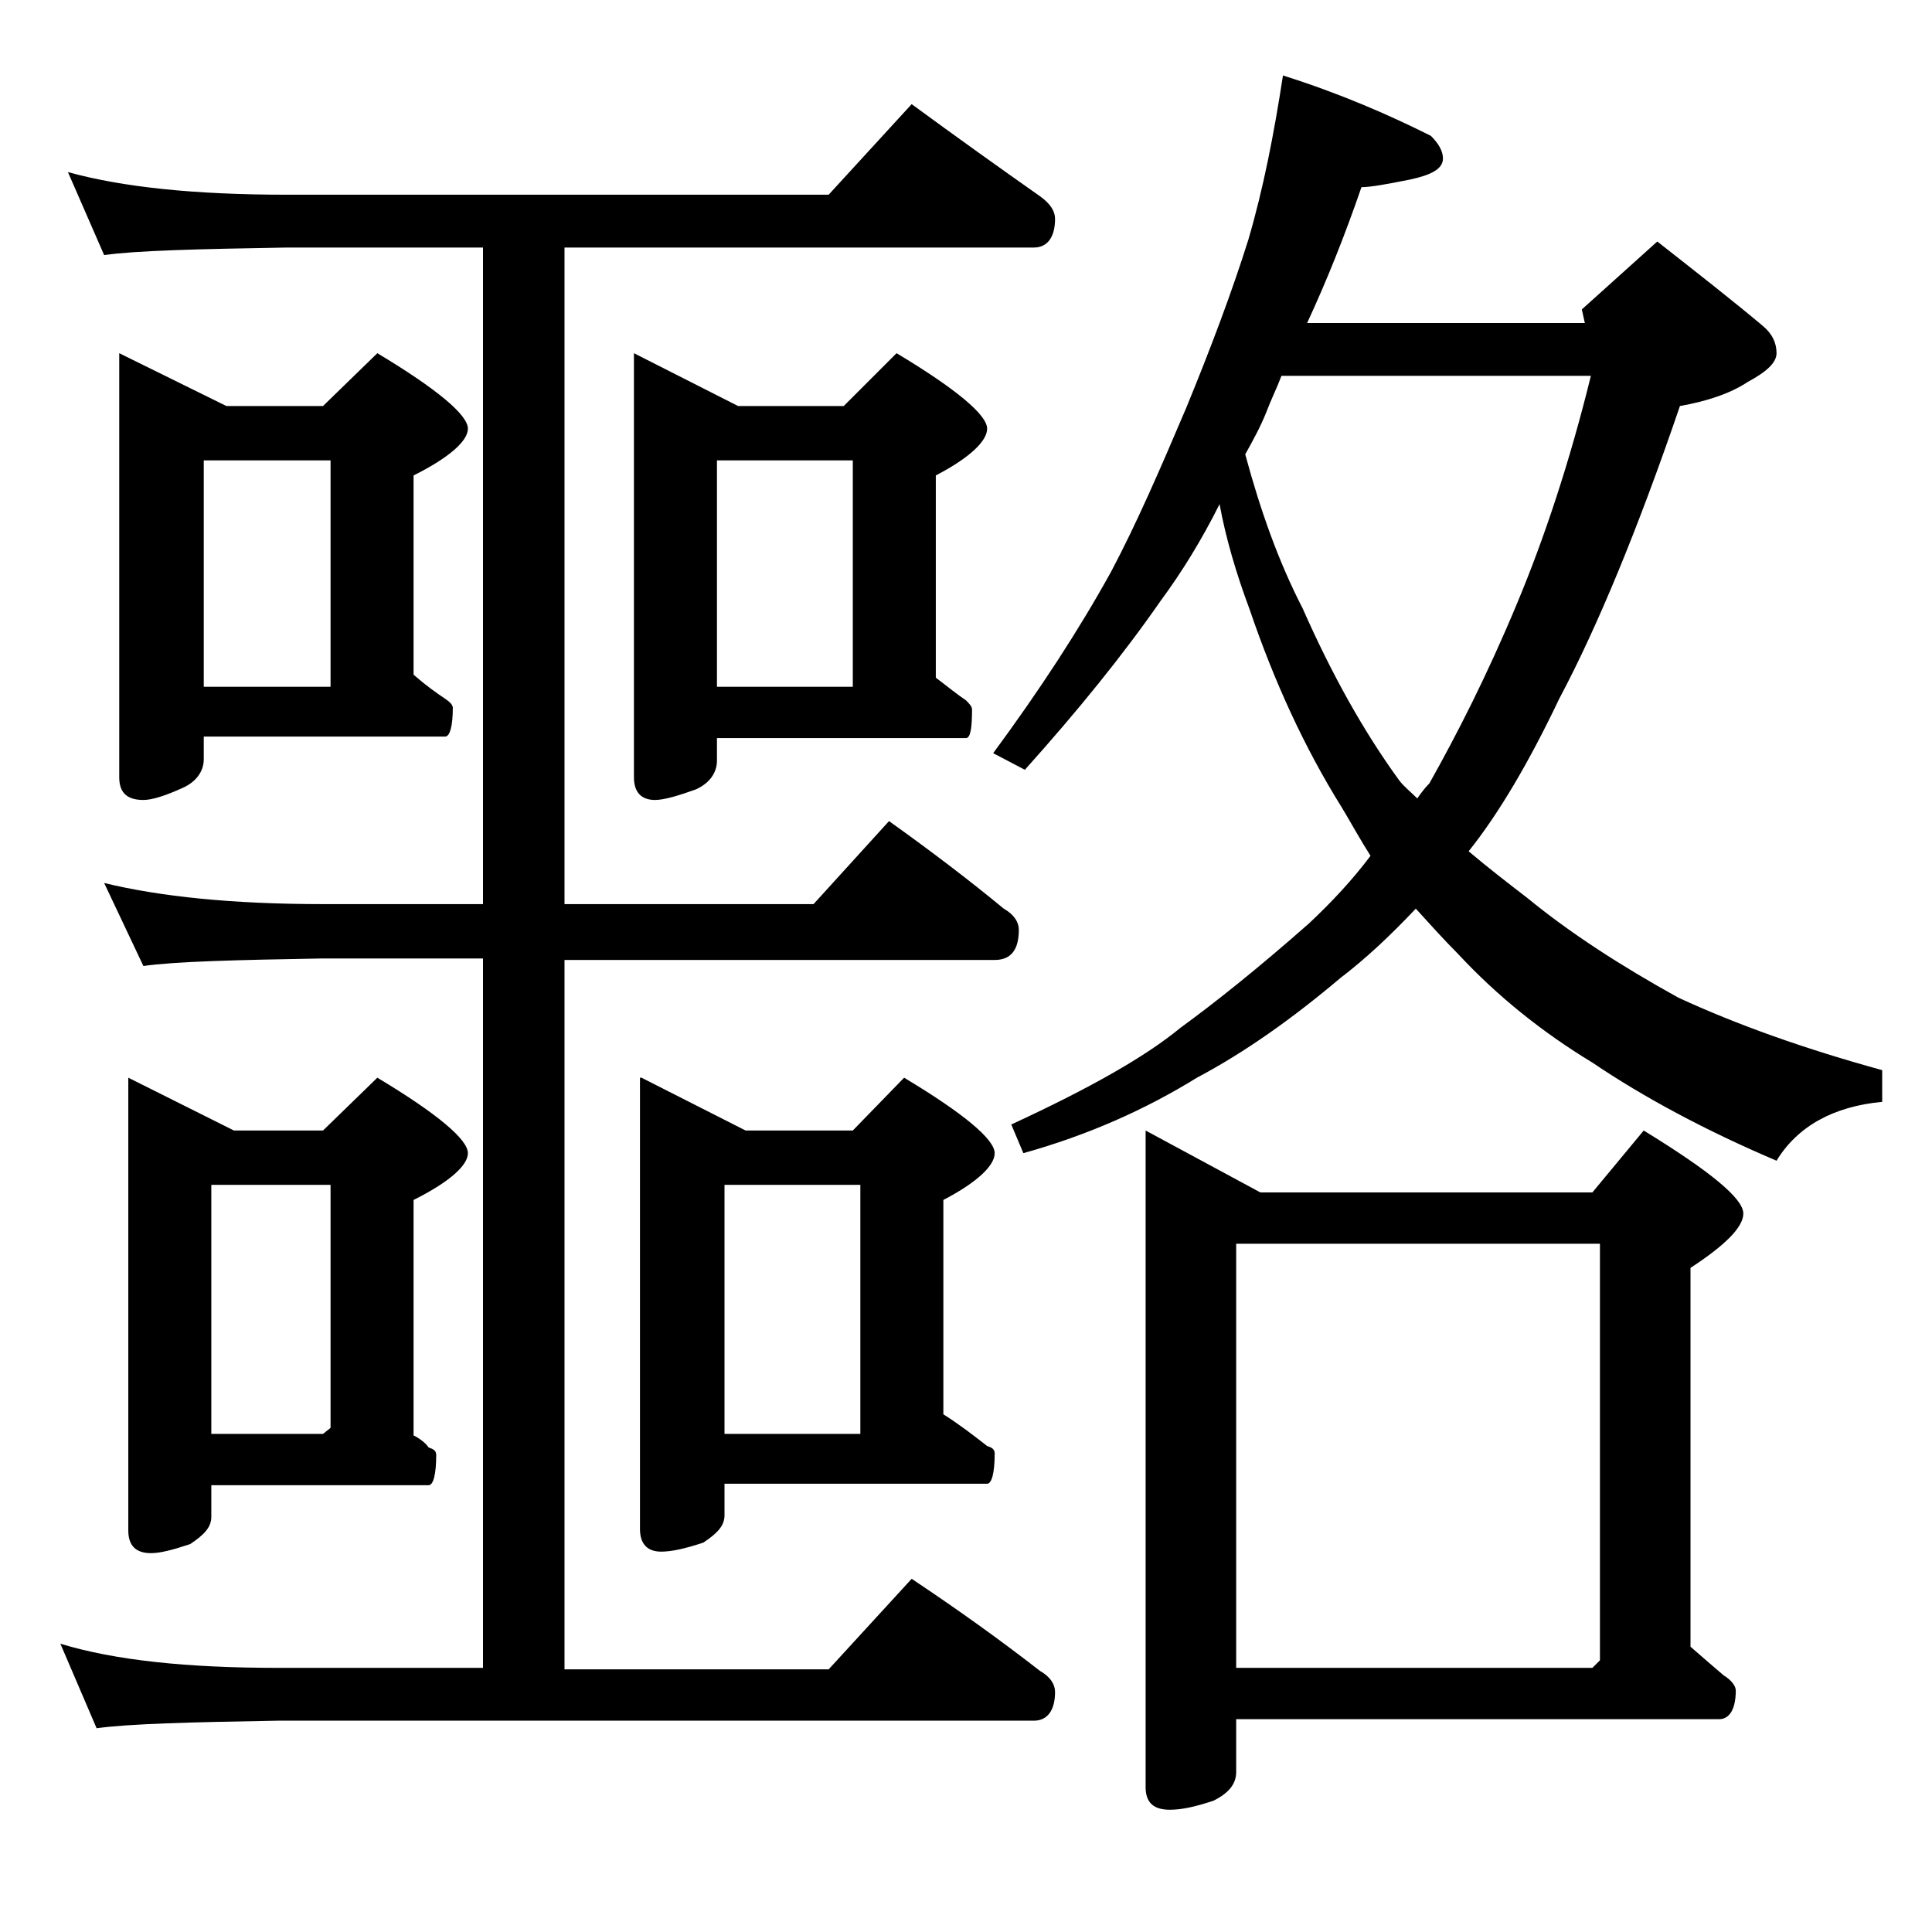
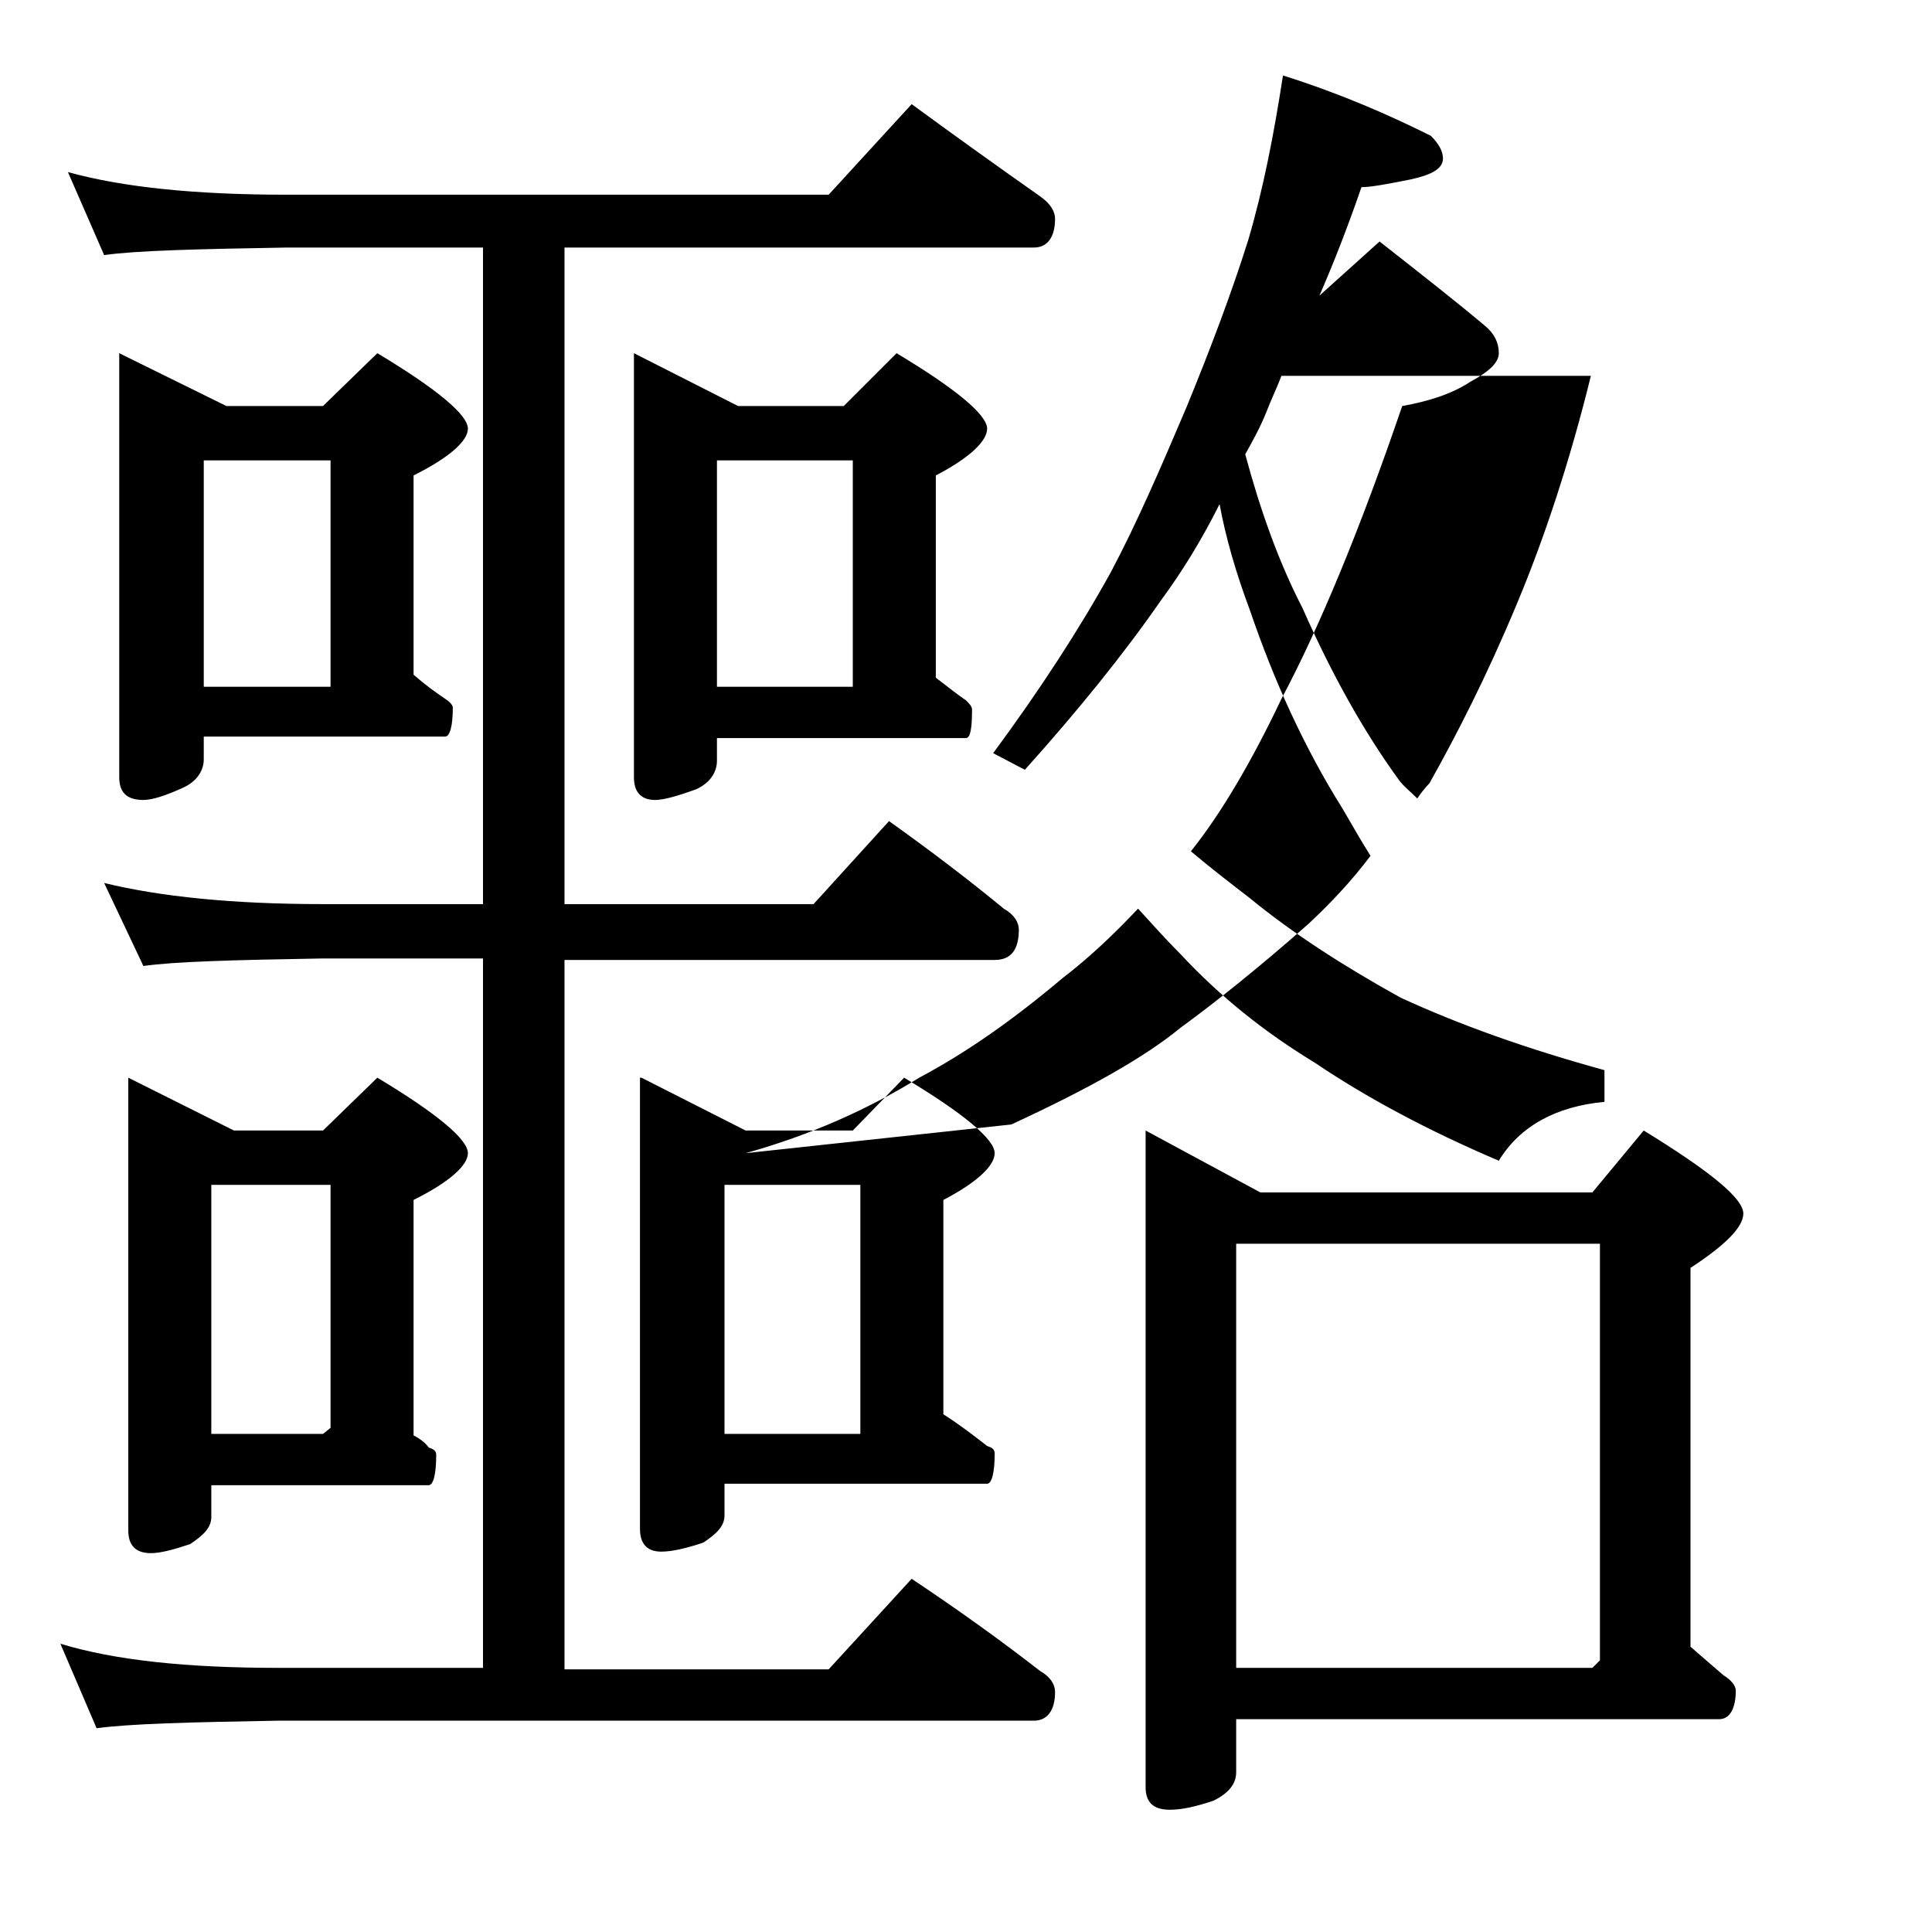
<svg xmlns="http://www.w3.org/2000/svg" version="1.1" id="Layer_1" x="0px" y="0px" viewBox="0 0 128 128" enable-background="new 0 0 128 128" xml:space="preserve">
-   <path d="M4.5,11.4c3.6,1,8.4,1.5,14.5,1.5h35.9l5.5-6c3,2.2,5.8,4.2,8.5,6.1c0.7,0.5,1,1,1,1.5c0,1.2-0.5,1.9-1.4,1.9H37.4v43.5  h16.5l5-5.5c2.8,2,5.3,3.9,7.6,5.8c0.7,0.4,1,0.9,1,1.4c0,1.3-0.5,2-1.6,2H37.4v47h17.5l5.5-6c3,2,5.8,4,8.5,6.1  c0.7,0.4,1,0.9,1,1.4c0,1.2-0.5,1.9-1.4,1.9H18.4c-5.8,0.1-9.8,0.2-12,0.5L4,108.9c3.6,1.1,8.4,1.6,14.4,1.6H32v-47H21.4  c-5.8,0.1-9.8,0.2-11.9,0.5l-2.6-5.5c3.7,0.9,8.5,1.4,14.5,1.4H32V16.4H19c-5.9,0.1-10,0.2-12.1,0.5L4.5,11.4z M7.9,23.4l7.1,3.5  h6.4l3.6-3.5c4,2.4,6,4.1,6,5c0,0.8-1.2,1.9-3.6,3.1v13.2c0.8,0.7,1.5,1.2,2.1,1.6c0.3,0.2,0.5,0.4,0.5,0.6c0,1.2-0.2,1.9-0.5,1.9  h-16v1.5c0,0.8-0.5,1.5-1.4,1.9c-1.1,0.5-2,0.8-2.6,0.8c-1.1,0-1.6-0.5-1.6-1.5V23.4z M8.5,71.4l7,3.5h5.9l3.6-3.5c4,2.4,6,4.1,6,5  c0,0.8-1.2,1.9-3.6,3.1v15.6c0.4,0.2,0.8,0.5,1,0.8c0.3,0.1,0.5,0.2,0.5,0.5c0,1.3-0.2,2-0.5,2H14v2.1c0,0.7-0.5,1.2-1.4,1.8  c-1.2,0.4-2,0.6-2.6,0.6c-1,0-1.5-0.5-1.5-1.5V71.4z M13.5,45.5h8.4v-15h-8.4V45.5z M14,95h7.4l0.5-0.4V78.5H14V95z M42,23.4  l6.9,3.5h7l3.5-3.5c4,2.4,6,4.1,6,5c0,0.8-1.1,1.9-3.4,3.1v13.4c0.8,0.6,1.4,1.1,2,1.5c0.2,0.2,0.4,0.4,0.4,0.6  c0,1.2-0.1,1.9-0.4,1.9H47.5v1.5c0,0.8-0.5,1.5-1.4,1.9C45,52.7,44,53,43.4,53c-0.9,0-1.4-0.5-1.4-1.5V23.4z M42.5,71.4l6.9,3.5h7.1  l3.4-3.5c4,2.4,6,4.1,6,5c0,0.8-1.1,1.9-3.4,3.1v14.2c1.1,0.7,2,1.4,2.9,2.1c0.3,0.1,0.5,0.2,0.5,0.5c0,1.3-0.2,2-0.5,2H48v2.1  c0,0.7-0.5,1.2-1.4,1.8c-1.2,0.4-2.1,0.6-2.8,0.6c-0.9,0-1.4-0.5-1.4-1.5V71.4z M47.5,45.5h9v-15h-9V45.5z M48,95h9V78.5h-9V95z   M85,5c3.8,1.2,7,2.6,9.8,4c0.5,0.5,0.8,1,0.8,1.5c0,0.7-0.8,1.1-2.2,1.4c-1.5,0.3-2.6,0.5-3.2,0.5c-1.1,3.2-2.3,6.2-3.6,9h18.4  l-0.2-0.9l5-4.5c2.8,2.2,5.1,4,7,5.6c0.6,0.5,0.9,1.1,0.9,1.8c0,0.6-0.6,1.2-1.9,1.9c-1.2,0.8-2.8,1.3-4.5,1.6  c-2.8,8.2-5.5,14.7-8,19.4c-2,4.2-4,7.6-6,10.1c1.3,1.1,2.6,2.1,3.9,3.1c2.8,2.3,6.2,4.5,10,6.6c3.9,1.8,8.4,3.4,13.5,4.8V73  c-3.2,0.3-5.6,1.6-7,3.9c-4.7-2-8.8-4.2-12.2-6.5c-3.3-2-6.3-4.4-8.9-7.2c-0.9-0.9-1.8-1.9-2.8-3c-1.7,1.8-3.3,3.3-5,4.6  c-3.2,2.7-6.3,4.9-9.5,6.6c-3.4,2.1-7.2,3.8-11.5,5L67,74.5c5.2-2.4,8.9-4.5,11.2-6.4c2.2-1.6,5.1-3.9,8.5-6.9  c1.5-1.4,2.9-2.9,4.1-4.5c-0.7-1.1-1.3-2.2-1.9-3.2c-2.5-4-4.5-8.4-6.1-13.1c-0.9-2.4-1.6-4.8-2-7c-1.2,2.4-2.5,4.5-3.9,6.4  c-2.5,3.6-5.5,7.3-9,11.2l-2.1-1.1c3.1-4.2,5.7-8.2,7.8-12c1.7-3.2,3.3-6.9,5-10.9c1.6-3.9,3-7.6,4.1-11.1C83.7,12.5,84.4,8.9,85,5z   M75.9,74.9l7.6,4.1h22l3.4-4.1c4.4,2.7,6.6,4.5,6.6,5.5c0,0.9-1.2,2.1-3.5,3.6v25.1c0.8,0.7,1.5,1.3,2.2,1.9c0.5,0.3,0.8,0.7,0.8,1  c0,1.2-0.4,1.9-1.1,1.9h-32v3.5c0,0.8-0.5,1.4-1.5,1.9c-1.2,0.4-2.1,0.6-2.9,0.6c-1.1,0-1.6-0.5-1.6-1.5V74.9z M81.9,110.5h23.6  l0.5-0.5V82.4H81.9V110.5z M82.5,30.1c1,3.7,2.2,7.1,3.8,10.2c1.9,4.3,4,8.1,6.4,11.4c0.3,0.4,0.8,0.8,1.2,1.2  c0.2-0.3,0.5-0.7,0.8-1c1.8-3.2,3.8-7.1,5.8-11.9c1.8-4.3,3.5-9.4,4.9-15.1H84.9c-0.3,0.8-0.7,1.6-1,2.4  C83.5,28.3,83,29.2,82.5,30.1z" />
+   <path d="M4.5,11.4c3.6,1,8.4,1.5,14.5,1.5h35.9l5.5-6c3,2.2,5.8,4.2,8.5,6.1c0.7,0.5,1,1,1,1.5c0,1.2-0.5,1.9-1.4,1.9H37.4v43.5  h16.5l5-5.5c2.8,2,5.3,3.9,7.6,5.8c0.7,0.4,1,0.9,1,1.4c0,1.3-0.5,2-1.6,2H37.4v47h17.5l5.5-6c3,2,5.8,4,8.5,6.1  c0.7,0.4,1,0.9,1,1.4c0,1.2-0.5,1.9-1.4,1.9H18.4c-5.8,0.1-9.8,0.2-12,0.5L4,108.9c3.6,1.1,8.4,1.6,14.4,1.6H32v-47H21.4  c-5.8,0.1-9.8,0.2-11.9,0.5l-2.6-5.5c3.7,0.9,8.5,1.4,14.5,1.4H32V16.4H19c-5.9,0.1-10,0.2-12.1,0.5L4.5,11.4z M7.9,23.4l7.1,3.5  h6.4l3.6-3.5c4,2.4,6,4.1,6,5c0,0.8-1.2,1.9-3.6,3.1v13.2c0.8,0.7,1.5,1.2,2.1,1.6c0.3,0.2,0.5,0.4,0.5,0.6c0,1.2-0.2,1.9-0.5,1.9  h-16v1.5c0,0.8-0.5,1.5-1.4,1.9c-1.1,0.5-2,0.8-2.6,0.8c-1.1,0-1.6-0.5-1.6-1.5V23.4z M8.5,71.4l7,3.5h5.9l3.6-3.5c4,2.4,6,4.1,6,5  c0,0.8-1.2,1.9-3.6,3.1v15.6c0.4,0.2,0.8,0.5,1,0.8c0.3,0.1,0.5,0.2,0.5,0.5c0,1.3-0.2,2-0.5,2H14v2.1c0,0.7-0.5,1.2-1.4,1.8  c-1.2,0.4-2,0.6-2.6,0.6c-1,0-1.5-0.5-1.5-1.5V71.4z M13.5,45.5h8.4v-15h-8.4V45.5z M14,95h7.4l0.5-0.4V78.5H14V95z M42,23.4  l6.9,3.5h7l3.5-3.5c4,2.4,6,4.1,6,5c0,0.8-1.1,1.9-3.4,3.1v13.4c0.8,0.6,1.4,1.1,2,1.5c0.2,0.2,0.4,0.4,0.4,0.6  c0,1.2-0.1,1.9-0.4,1.9H47.5v1.5c0,0.8-0.5,1.5-1.4,1.9C45,52.7,44,53,43.4,53c-0.9,0-1.4-0.5-1.4-1.5V23.4z M42.5,71.4l6.9,3.5h7.1  l3.4-3.5c4,2.4,6,4.1,6,5c0,0.8-1.1,1.9-3.4,3.1v14.2c1.1,0.7,2,1.4,2.9,2.1c0.3,0.1,0.5,0.2,0.5,0.5c0,1.3-0.2,2-0.5,2H48v2.1  c0,0.7-0.5,1.2-1.4,1.8c-1.2,0.4-2.1,0.6-2.8,0.6c-0.9,0-1.4-0.5-1.4-1.5V71.4z M47.5,45.5h9v-15h-9V45.5z M48,95h9V78.5h-9V95z   M85,5c3.8,1.2,7,2.6,9.8,4c0.5,0.5,0.8,1,0.8,1.5c0,0.7-0.8,1.1-2.2,1.4c-1.5,0.3-2.6,0.5-3.2,0.5c-1.1,3.2-2.3,6.2-3.6,9l-0.2-0.9l5-4.5c2.8,2.2,5.1,4,7,5.6c0.6,0.5,0.9,1.1,0.9,1.8c0,0.6-0.6,1.2-1.9,1.9c-1.2,0.8-2.8,1.3-4.5,1.6  c-2.8,8.2-5.5,14.7-8,19.4c-2,4.2-4,7.6-6,10.1c1.3,1.1,2.6,2.1,3.9,3.1c2.8,2.3,6.2,4.5,10,6.6c3.9,1.8,8.4,3.4,13.5,4.8V73  c-3.2,0.3-5.6,1.6-7,3.9c-4.7-2-8.8-4.2-12.2-6.5c-3.3-2-6.3-4.4-8.9-7.2c-0.9-0.9-1.8-1.9-2.8-3c-1.7,1.8-3.3,3.3-5,4.6  c-3.2,2.7-6.3,4.9-9.5,6.6c-3.4,2.1-7.2,3.8-11.5,5L67,74.5c5.2-2.4,8.9-4.5,11.2-6.4c2.2-1.6,5.1-3.9,8.5-6.9  c1.5-1.4,2.9-2.9,4.1-4.5c-0.7-1.1-1.3-2.2-1.9-3.2c-2.5-4-4.5-8.4-6.1-13.1c-0.9-2.4-1.6-4.8-2-7c-1.2,2.4-2.5,4.5-3.9,6.4  c-2.5,3.6-5.5,7.3-9,11.2l-2.1-1.1c3.1-4.2,5.7-8.2,7.8-12c1.7-3.2,3.3-6.9,5-10.9c1.6-3.9,3-7.6,4.1-11.1C83.7,12.5,84.4,8.9,85,5z   M75.9,74.9l7.6,4.1h22l3.4-4.1c4.4,2.7,6.6,4.5,6.6,5.5c0,0.9-1.2,2.1-3.5,3.6v25.1c0.8,0.7,1.5,1.3,2.2,1.9c0.5,0.3,0.8,0.7,0.8,1  c0,1.2-0.4,1.9-1.1,1.9h-32v3.5c0,0.8-0.5,1.4-1.5,1.9c-1.2,0.4-2.1,0.6-2.9,0.6c-1.1,0-1.6-0.5-1.6-1.5V74.9z M81.9,110.5h23.6  l0.5-0.5V82.4H81.9V110.5z M82.5,30.1c1,3.7,2.2,7.1,3.8,10.2c1.9,4.3,4,8.1,6.4,11.4c0.3,0.4,0.8,0.8,1.2,1.2  c0.2-0.3,0.5-0.7,0.8-1c1.8-3.2,3.8-7.1,5.8-11.9c1.8-4.3,3.5-9.4,4.9-15.1H84.9c-0.3,0.8-0.7,1.6-1,2.4  C83.5,28.3,83,29.2,82.5,30.1z" />
</svg>